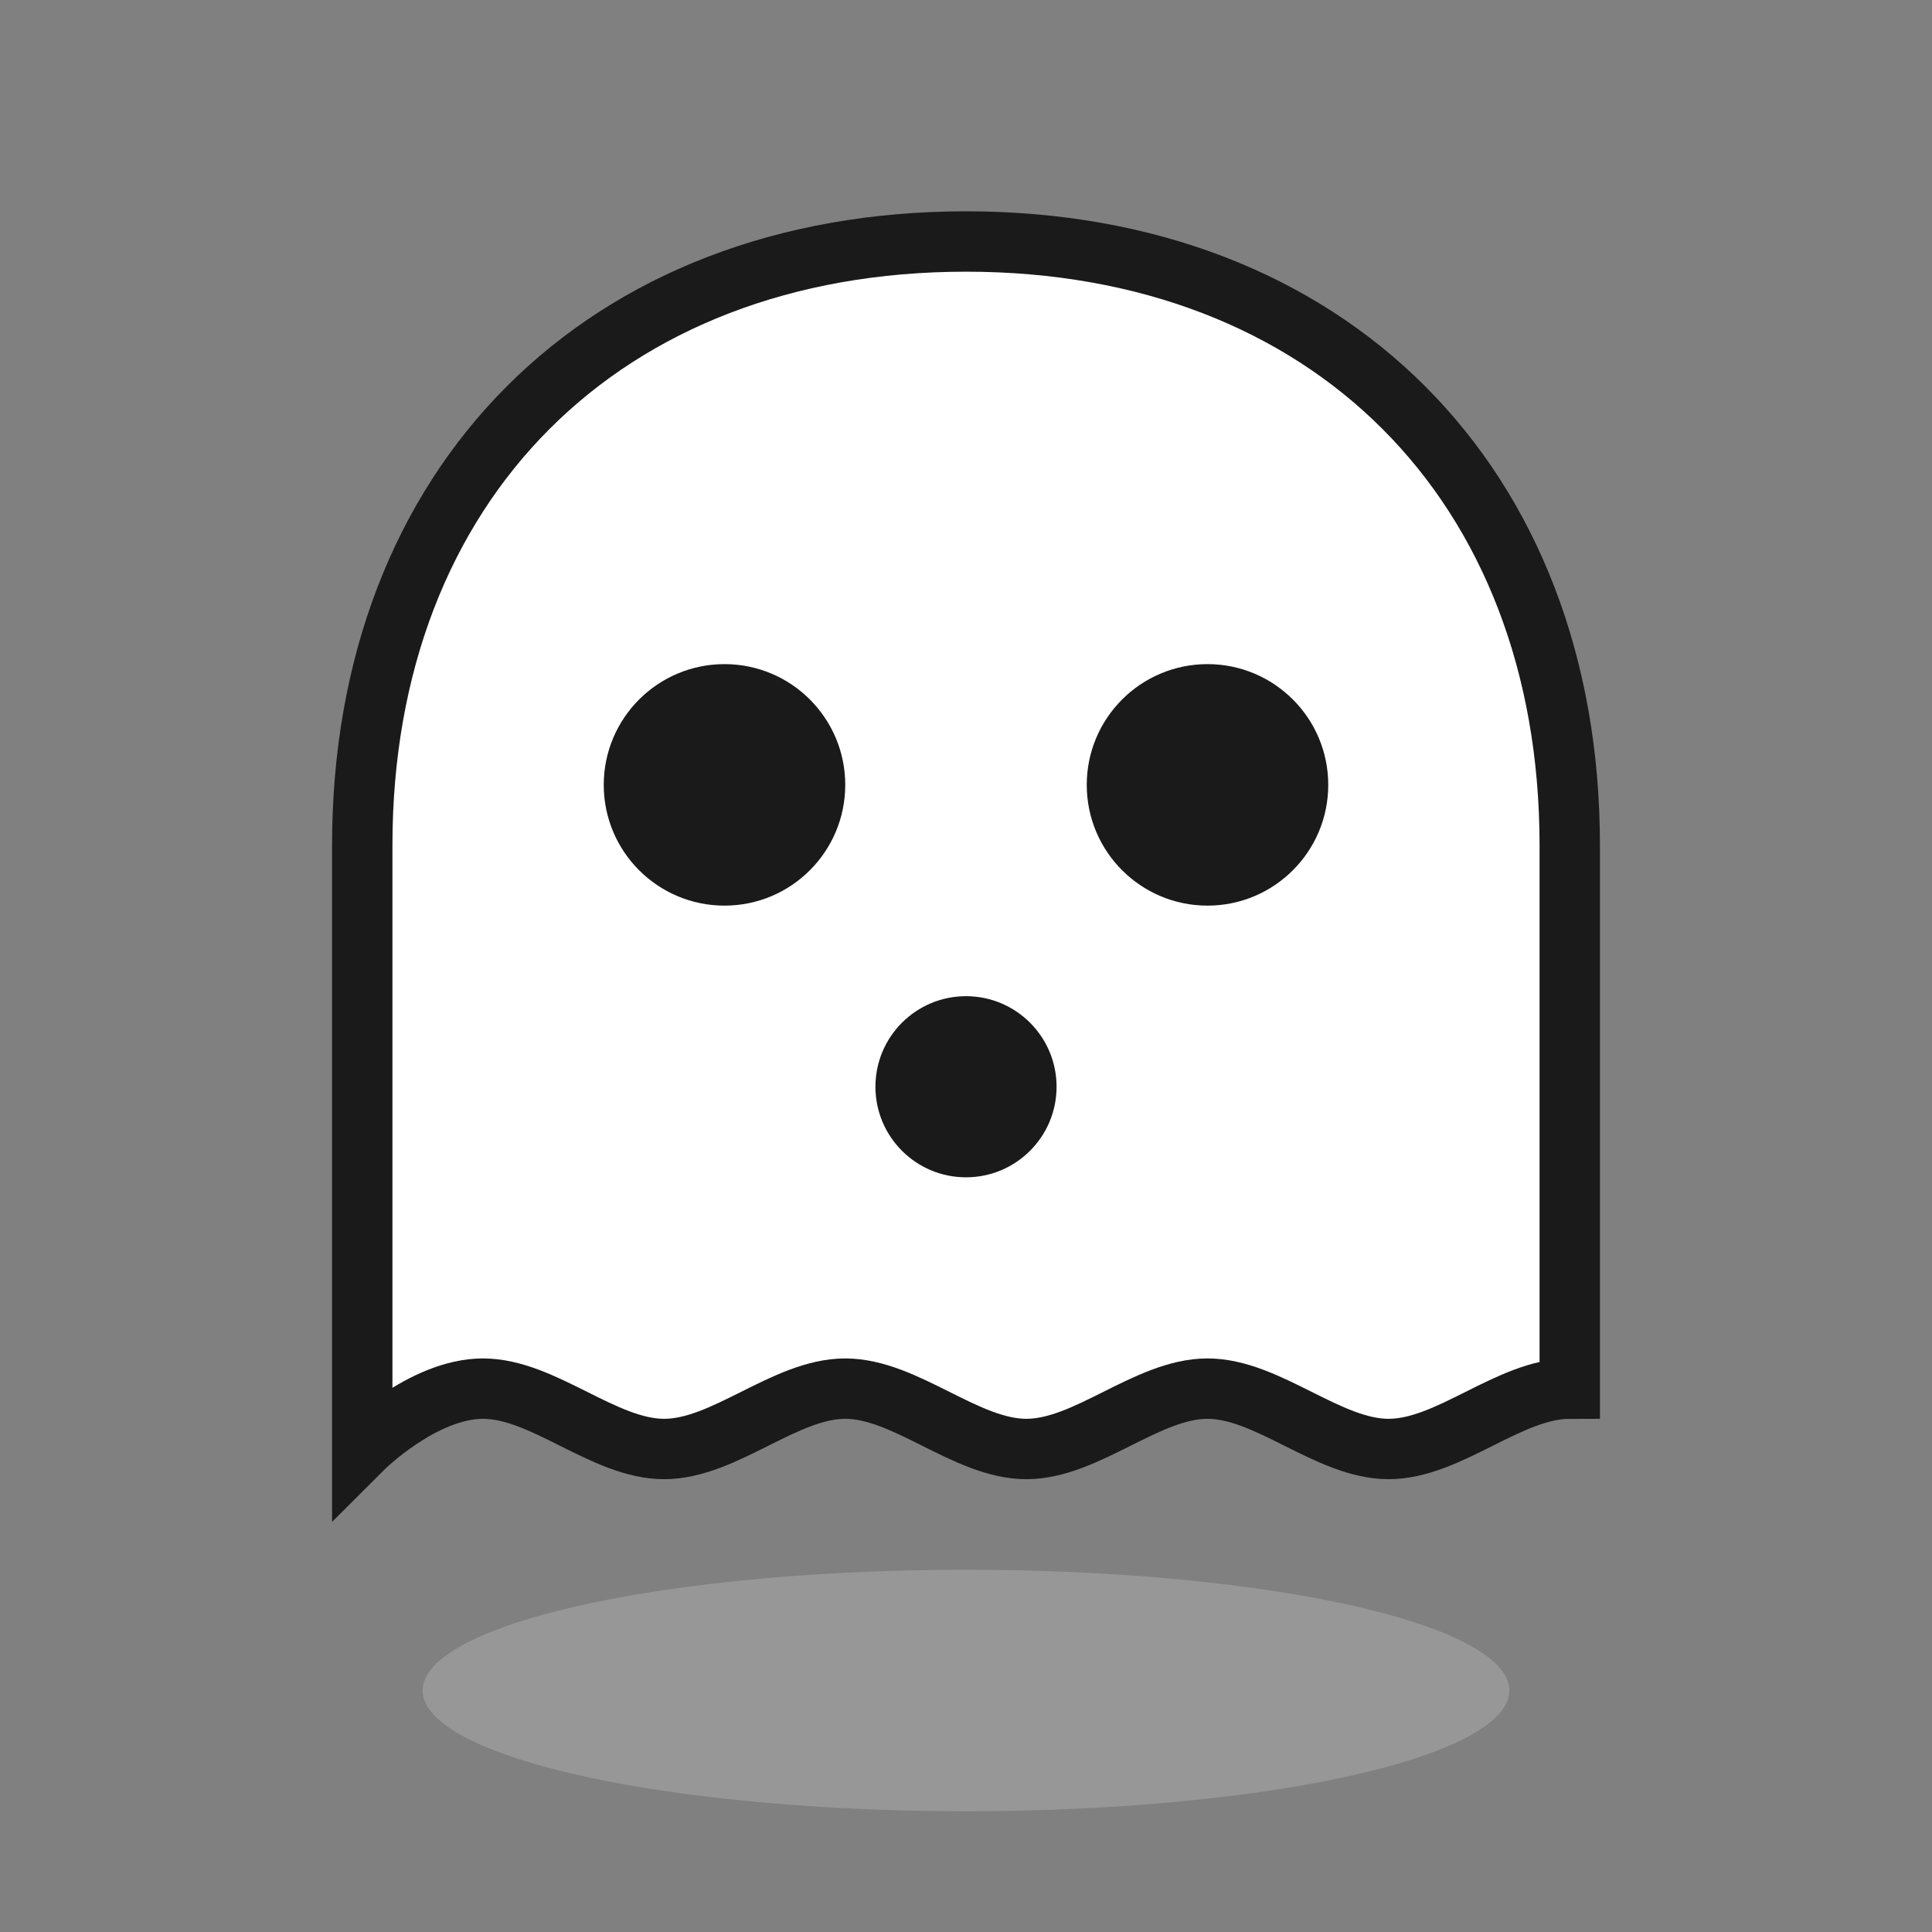
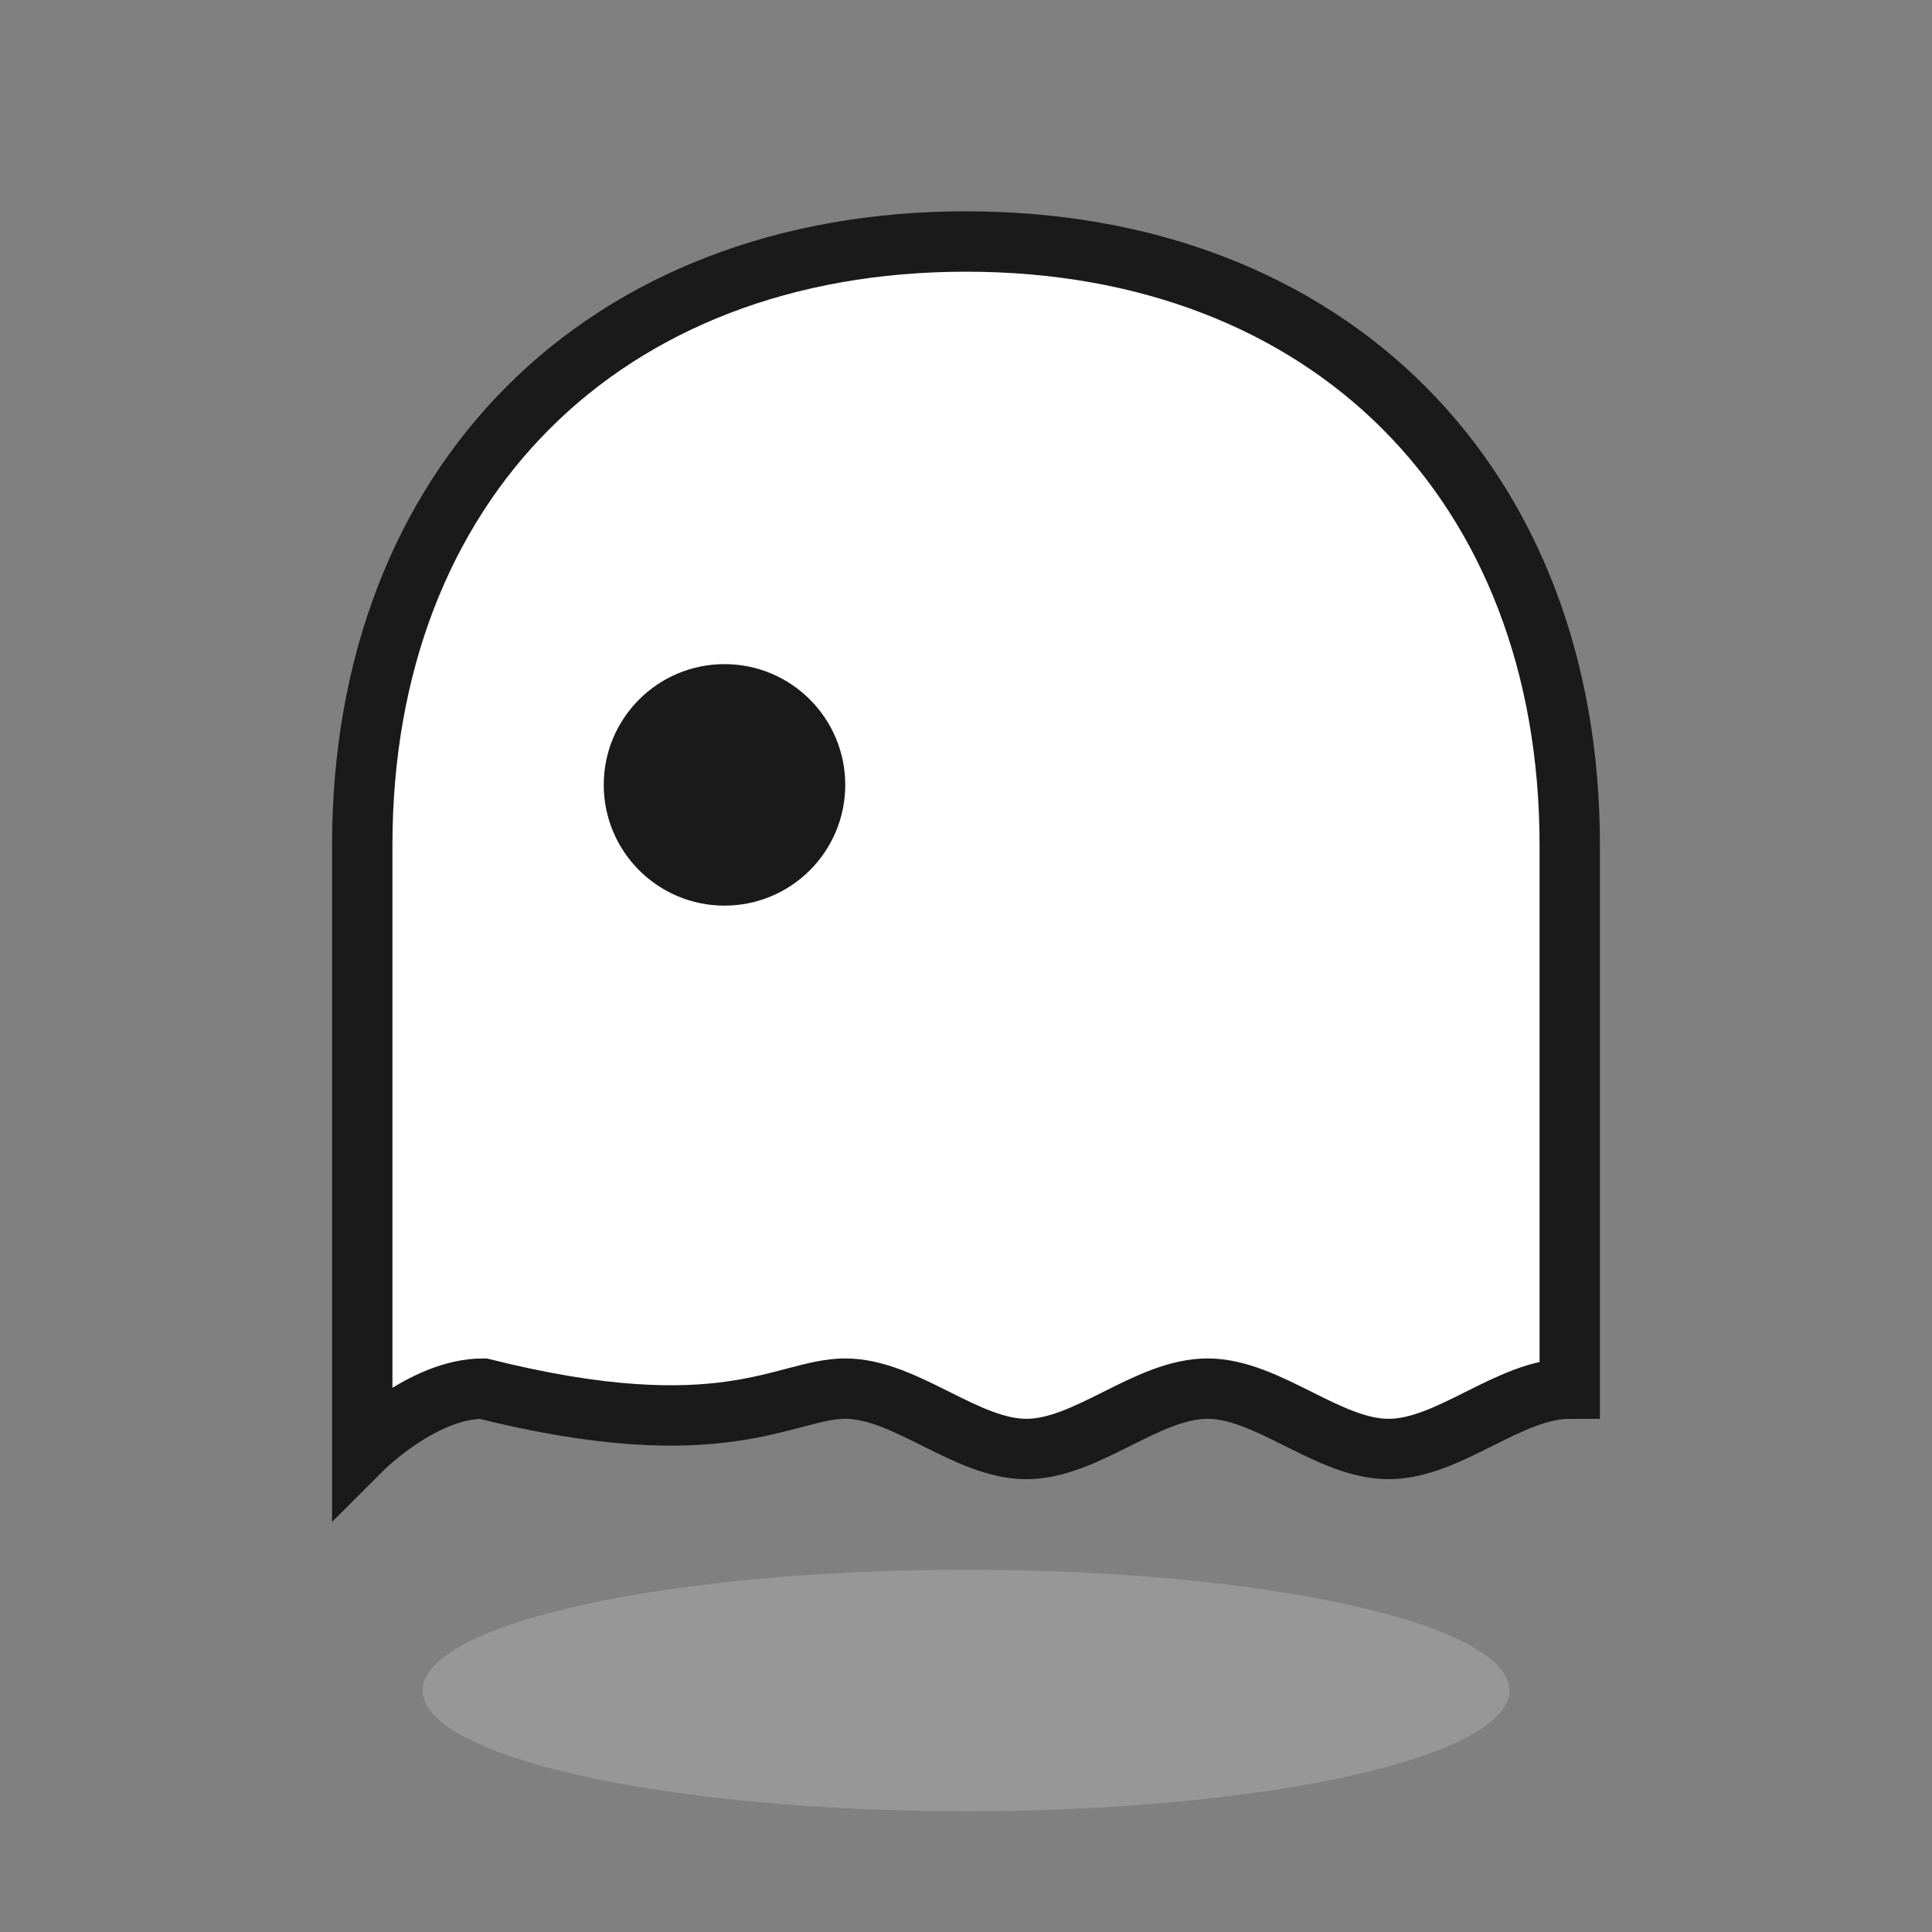
<svg xmlns="http://www.w3.org/2000/svg" viewBox="0 0 64 64" width="64" height="64">
  <rect x="0" y="0" width="64" height="64" fill="#808080" stroke="none" />
-   <path d="M32 8 C20 8 12 16 12 28 L12 48 C12 48 14 46 16 46 C18 46 20 48 22 48 C24 48 26 46 28 46 C30 46 32 48 34 48 C36 48 38 46 40 46 C42 46 44 48 46 48 C48 48 50 46 52 46 L52 28 C52 16 44 8 32 8 Z" fill="#ffffff" stroke="#1a1a1a" stroke-width="2" />
+   <path d="M32 8 C20 8 12 16 12 28 L12 48 C12 48 14 46 16 46 C24 48 26 46 28 46 C30 46 32 48 34 48 C36 48 38 46 40 46 C42 46 44 48 46 48 C48 48 50 46 52 46 L52 28 C52 16 44 8 32 8 Z" fill="#ffffff" stroke="#1a1a1a" stroke-width="2" />
  <circle cx="24" cy="26" r="4" fill="#1a1a1a" />
-   <circle cx="40" cy="26" r="4" fill="#1a1a1a" />
-   <circle cx="32" cy="36" r="3" fill="#1a1a1a" />
  <ellipse cx="32" cy="56" rx="18" ry="4" fill="#cccccc" opacity="0.3" />
</svg>